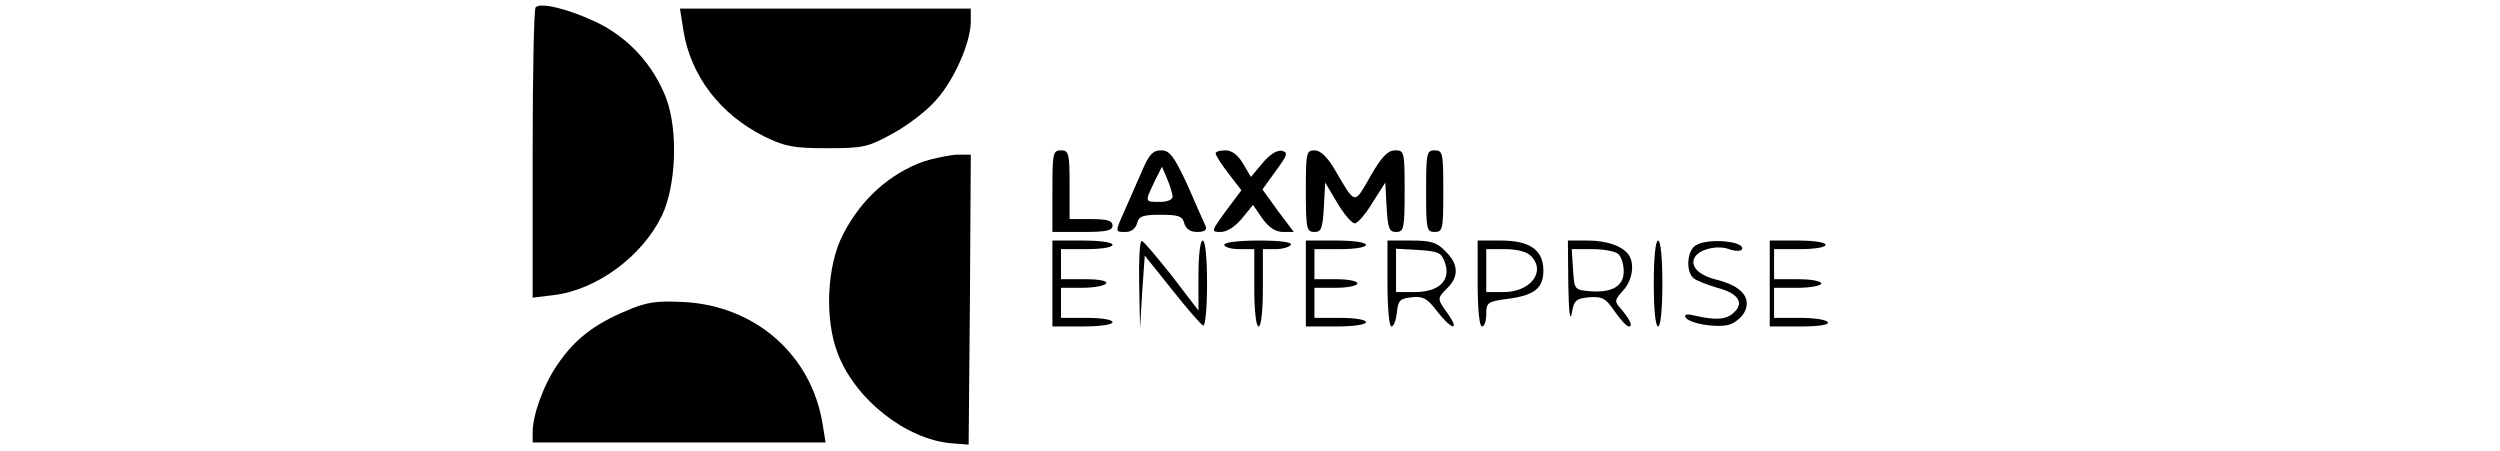
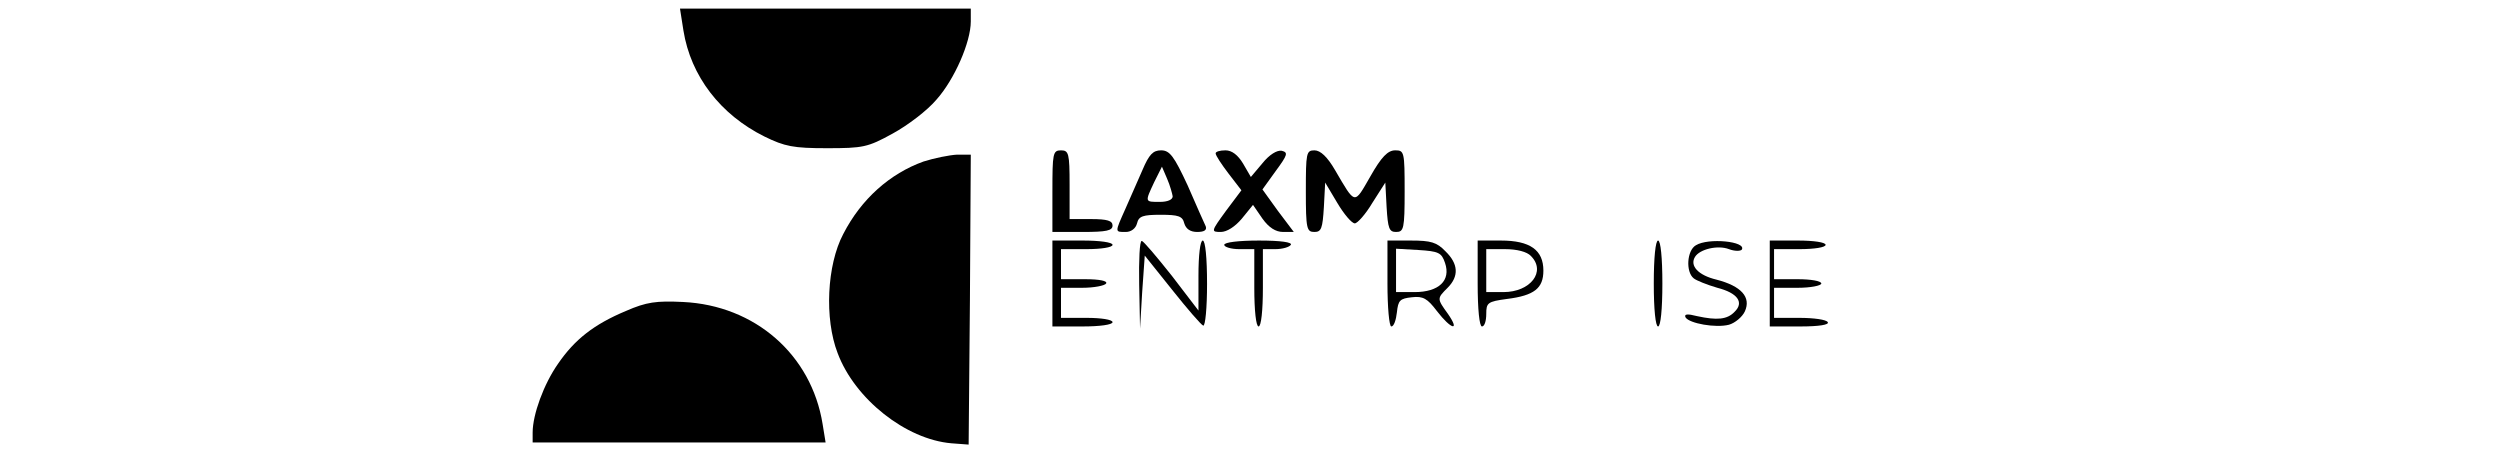
<svg xmlns="http://www.w3.org/2000/svg" version="1.0" width="582pt" height="105pt" viewBox="0 0 582 105" preserveAspectRatio="xMidYMid meet">
  <g transform="translate(0,105) scale(0.1,-0.1)" fill="#000000" stroke="none">
-     <path d="M1247 1033 c-4 -3 -7 -157 -7 -341 l0 -335 49 6 c100 12 206 90 252 185 33 70 38 198 10 273 -30 78 -88 142 -164 178 -64 30 -128 46 -140 34z" />
    <path d="M1591 979 c17 -106 86 -196 189 -247 47 -23 67 -27 145 -27 84 0 95 2 153 34 35 19 81 54 102 79 42 47 80 134 80 182 l0 30 -339 0 -338 0 8 -51z" />
    <path d="M2450 605 l0 -95 70 0 c56 0 70 3 70 15 0 11 -12 15 -50 15 l-50 0 0 80 c0 73 -2 80 -20 80 -19 0 -20 -7 -20 -95z" />
    <path d="M2660 655 c-11 -25 -29 -66 -40 -91 -25 -56 -25 -54 1 -54 12 0 23 8 26 20 4 17 14 20 55 20 41 0 51 -3 55 -20 4 -13 14 -20 30 -20 16 0 23 4 20 13 -3 6 -22 49 -42 95 -32 69 -42 82 -62 82 -19 0 -28 -10 -43 -45z m70 -62 c0 -8 -12 -13 -30 -13 -35 0 -35 -1 -13 46 l18 36 12 -28 c7 -16 12 -35 13 -41z" />
    <path d="M2830 693 c0 -5 14 -26 30 -47 l30 -39 -36 -48 c-35 -48 -35 -49 -12 -49 14 0 33 12 49 31 l26 32 22 -32 c15 -21 31 -31 48 -31 l25 0 -37 49 -36 50 31 43 c28 38 29 43 14 47 -11 2 -29 -9 -45 -29 l-27 -32 -18 31 c-12 20 -26 31 -41 31 -13 0 -23 -3 -23 -7z" />
    <path d="M3040 605 c0 -88 2 -95 20 -95 16 0 19 8 22 58 l3 57 28 -47 c16 -27 34 -48 41 -48 6 0 25 21 41 48 l30 47 3 -57 c3 -50 6 -58 22 -58 18 0 20 7 20 95 0 92 -1 95 -22 95 -17 0 -32 -15 -58 -61 -38 -66 -34 -67 -82 15 -18 31 -34 46 -48 46 -19 0 -20 -6 -20 -95z" />
-     <path d="M3320 605 c0 -88 1 -95 20 -95 19 0 20 7 20 95 0 88 -1 95 -20 95 -19 0 -20 -7 -20 -95z" />
    <path d="M2150 674 c-78 -28 -145 -87 -187 -169 -38 -72 -44 -197 -13 -277 40 -107 159 -201 265 -210 l40 -3 3 338 2 337 -32 0 c-18 -1 -53 -8 -78 -16z" />
    <path d="M2450 390 l0 -100 70 0 c40 0 70 4 70 10 0 6 -27 10 -60 10 l-60 0 0 35 0 35 49 0 c28 0 53 5 56 10 4 6 -15 10 -49 10 l-56 0 0 35 0 35 60 0 c33 0 60 4 60 10 0 6 -30 10 -70 10 l-70 0 0 -100z" />
    <path d="M2652 388 l2 -103 5 85 6 85 64 -80 c35 -44 67 -81 72 -83 5 -2 9 42 9 97 0 61 -4 101 -10 101 -6 0 -10 -34 -10 -82 l0 -81 -62 81 c-35 44 -66 81 -70 81 -5 1 -7 -45 -6 -101z" />
    <path d="M2850 480 c0 -5 16 -10 35 -10 l35 0 0 -90 c0 -53 4 -90 10 -90 6 0 10 37 10 90 l0 90 29 0 c17 0 33 5 36 10 4 6 -23 10 -74 10 -47 0 -81 -4 -81 -10z" />
-     <path d="M3040 390 l0 -100 70 0 c40 0 70 4 70 10 0 6 -27 10 -60 10 l-60 0 0 35 0 35 50 0 c28 0 50 5 50 10 0 6 -22 10 -50 10 l-50 0 0 35 0 35 60 0 c33 0 60 4 60 10 0 6 -30 10 -70 10 l-70 0 0 -100z" />
    <path d="M3230 390 c0 -55 4 -100 9 -100 6 0 11 15 13 33 3 28 7 32 35 35 26 3 36 -3 58 -32 33 -43 55 -49 26 -7 -26 36 -26 36 -1 61 27 27 25 56 -5 85 -20 21 -34 25 -80 25 l-55 0 0 -100z m134 48 c14 -41 -14 -68 -71 -68 l-43 0 0 51 0 50 52 -3 c47 -3 54 -6 62 -30z" />
    <path d="M3440 390 c0 -60 4 -100 10 -100 6 0 10 13 10 29 0 26 3 29 48 35 64 8 85 25 85 66 0 48 -31 70 -99 70 l-54 0 0 -100z m124 64 c36 -36 -1 -84 -64 -84 l-40 0 0 50 0 50 44 0 c27 0 51 -6 60 -16z" />
-     <path d="M3651 388 c1 -62 4 -89 8 -68 5 31 10 35 41 38 30 2 38 -2 59 -33 13 -19 28 -35 33 -35 10 0 3 16 -20 43 -14 15 -13 19 6 40 22 23 28 62 14 83 -14 21 -51 34 -96 34 l-46 0 1 -102z m117 70 c7 -7 12 -24 12 -40 0 -34 -27 -50 -78 -46 -37 3 -37 4 -40 51 l-3 47 48 0 c27 0 54 -5 61 -12z" />
    <path d="M3850 390 c0 -60 4 -100 10 -100 6 0 10 40 10 100 0 60 -4 100 -10 100 -6 0 -10 -40 -10 -100z" />
    <path d="M3948 479 c-21 -12 -24 -62 -5 -77 6 -5 31 -15 55 -22 47 -12 63 -34 40 -56 -17 -18 -41 -20 -87 -10 -23 6 -31 5 -27 -3 9 -14 70 -25 101 -17 14 4 31 18 37 31 15 33 -8 59 -66 74 -42 10 -63 32 -50 53 11 18 53 28 79 18 13 -5 27 -5 30 -1 11 19 -78 28 -107 10z" />
    <path d="M4120 390 l0 -100 71 0 c44 0 68 4 64 10 -3 6 -33 10 -66 10 l-59 0 0 35 0 35 55 0 c30 0 55 5 55 10 0 6 -25 10 -55 10 l-55 0 0 35 0 35 60 0 c33 0 60 4 60 10 0 6 -28 10 -65 10 l-65 0 0 -100z" />
    <path d="M1457 326 c-74 -31 -119 -66 -158 -123 -33 -47 -59 -118 -59 -160 l0 -23 341 0 341 0 -7 43 c-26 161 -157 276 -325 284 -62 3 -85 0 -133 -21z" />
  </g>
</svg>